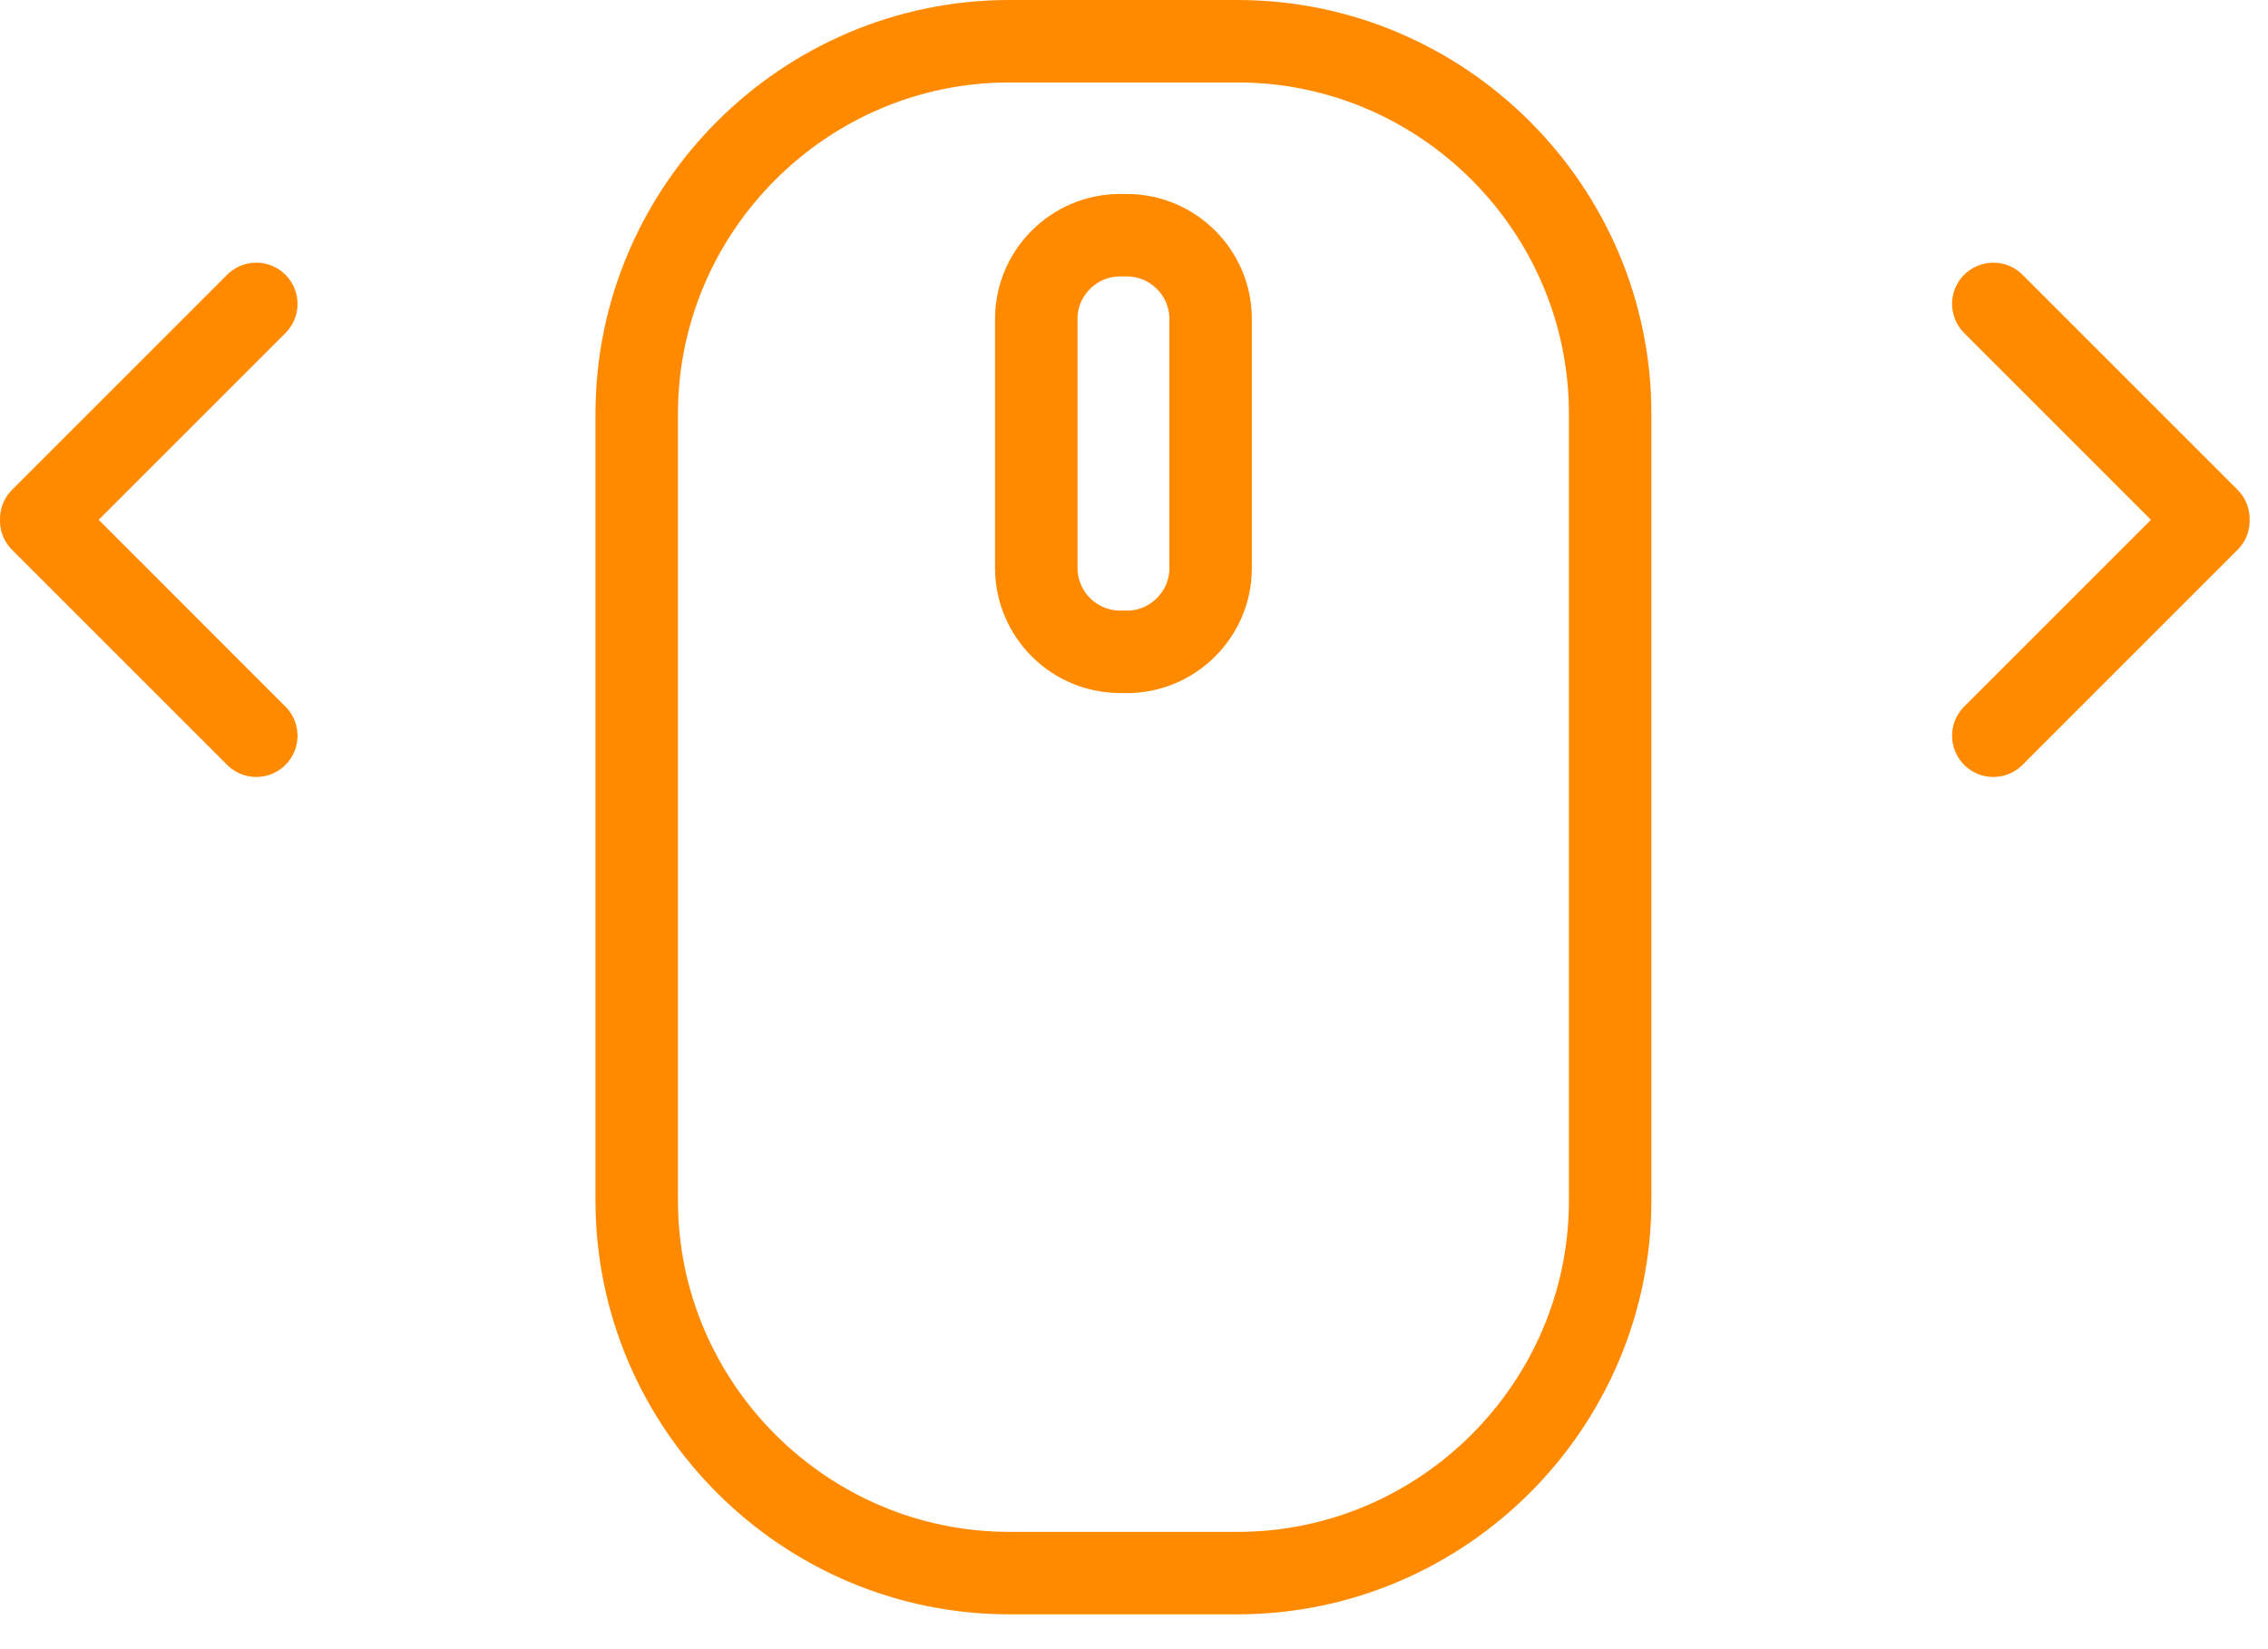
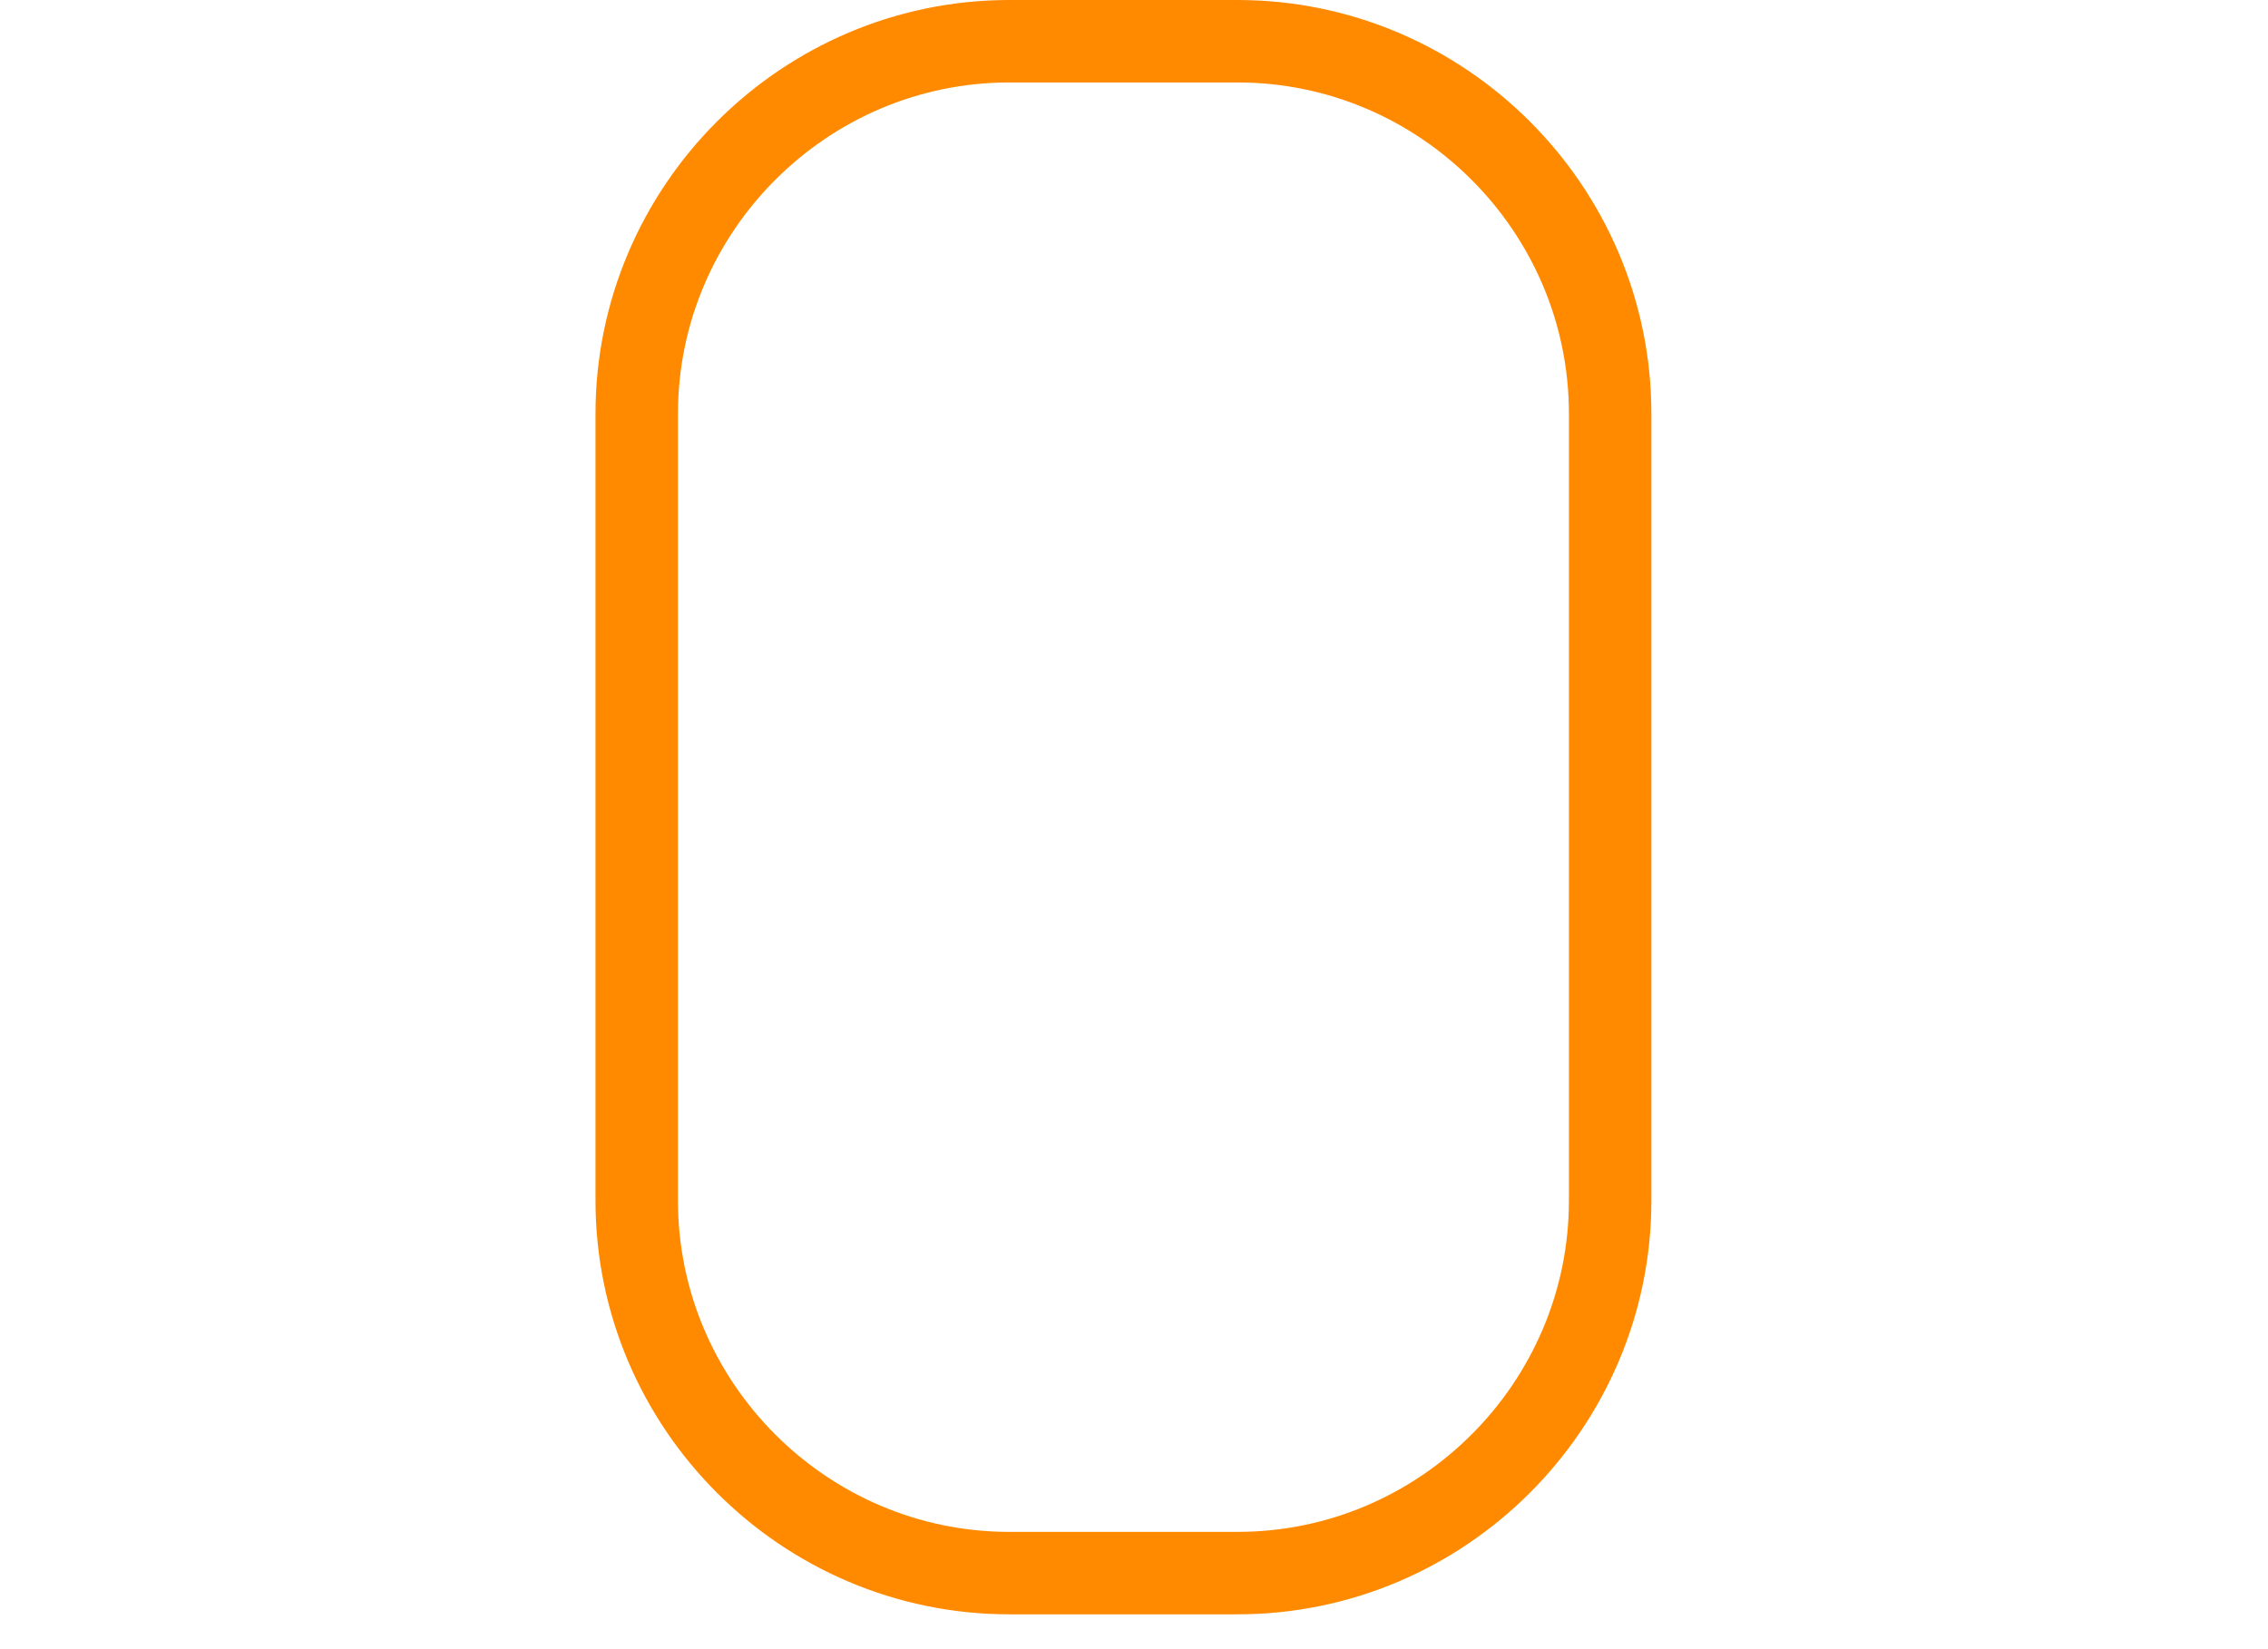
<svg xmlns="http://www.w3.org/2000/svg" width="55" height="40" viewBox="0 0 55 40" fill="none">
  <path d="M30.013 38.155H24.476C19.506 38.155 15.441 34.09 15.441 29.121V10.034C15.441 5.065 19.507 1 24.476 1H30.012C34.982 1 39.047 5.065 39.047 10.034V29.121C39.047 34.09 34.981 38.155 30.012 38.155H30.013Z" stroke="#FF8A00" stroke-width="2" stroke-miterlimit="10" stroke-linecap="round" stroke-linejoin="round" />
-   <path d="M6.215 17.845L1 12.629M6.215 7.371L1 12.587M48.339 7.371L53.555 12.587M48.339 17.845L53.555 12.629M27.328 15.809H27.16C26.622 15.808 26.106 15.594 25.726 15.213C25.346 14.833 25.131 14.317 25.13 13.779V7.734C25.13 6.618 26.044 5.705 27.16 5.705H27.328C28.444 5.705 29.358 6.618 29.358 7.735V13.781C29.358 14.897 28.444 15.811 27.328 15.811V15.809Z" stroke="#FF8A00" stroke-width="2" stroke-miterlimit="10" stroke-linecap="round" stroke-linejoin="round" />
</svg>